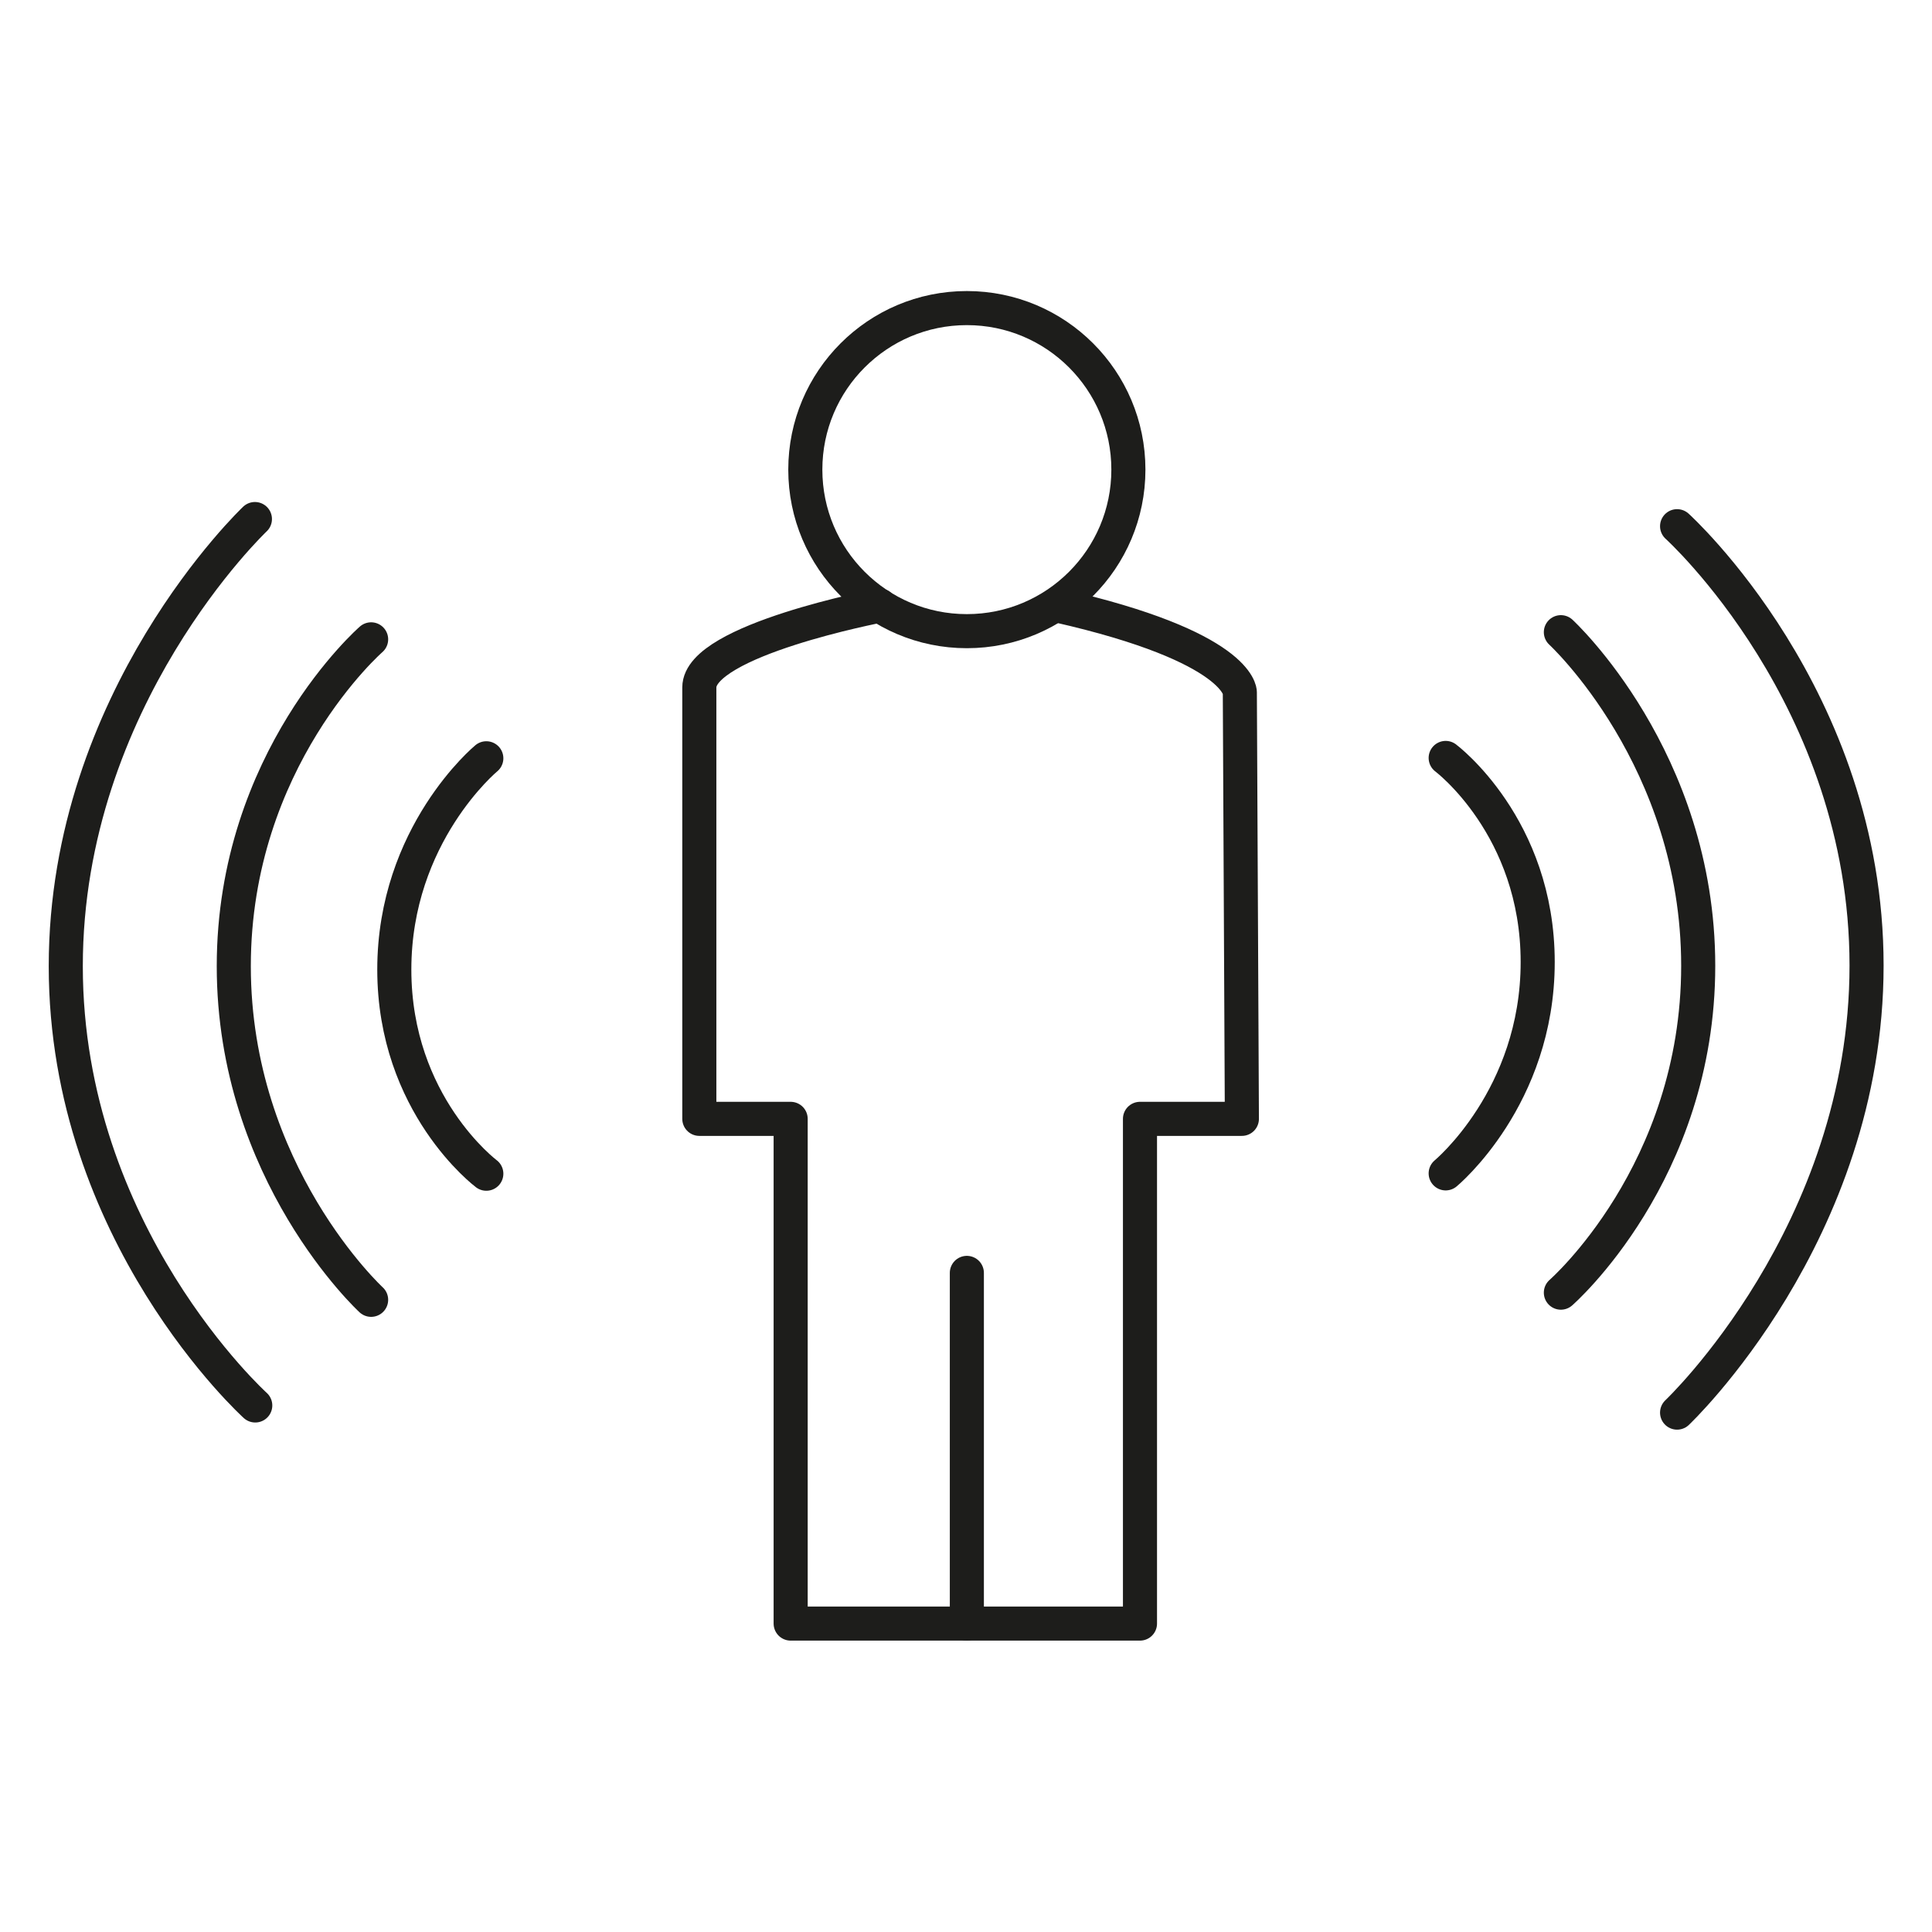
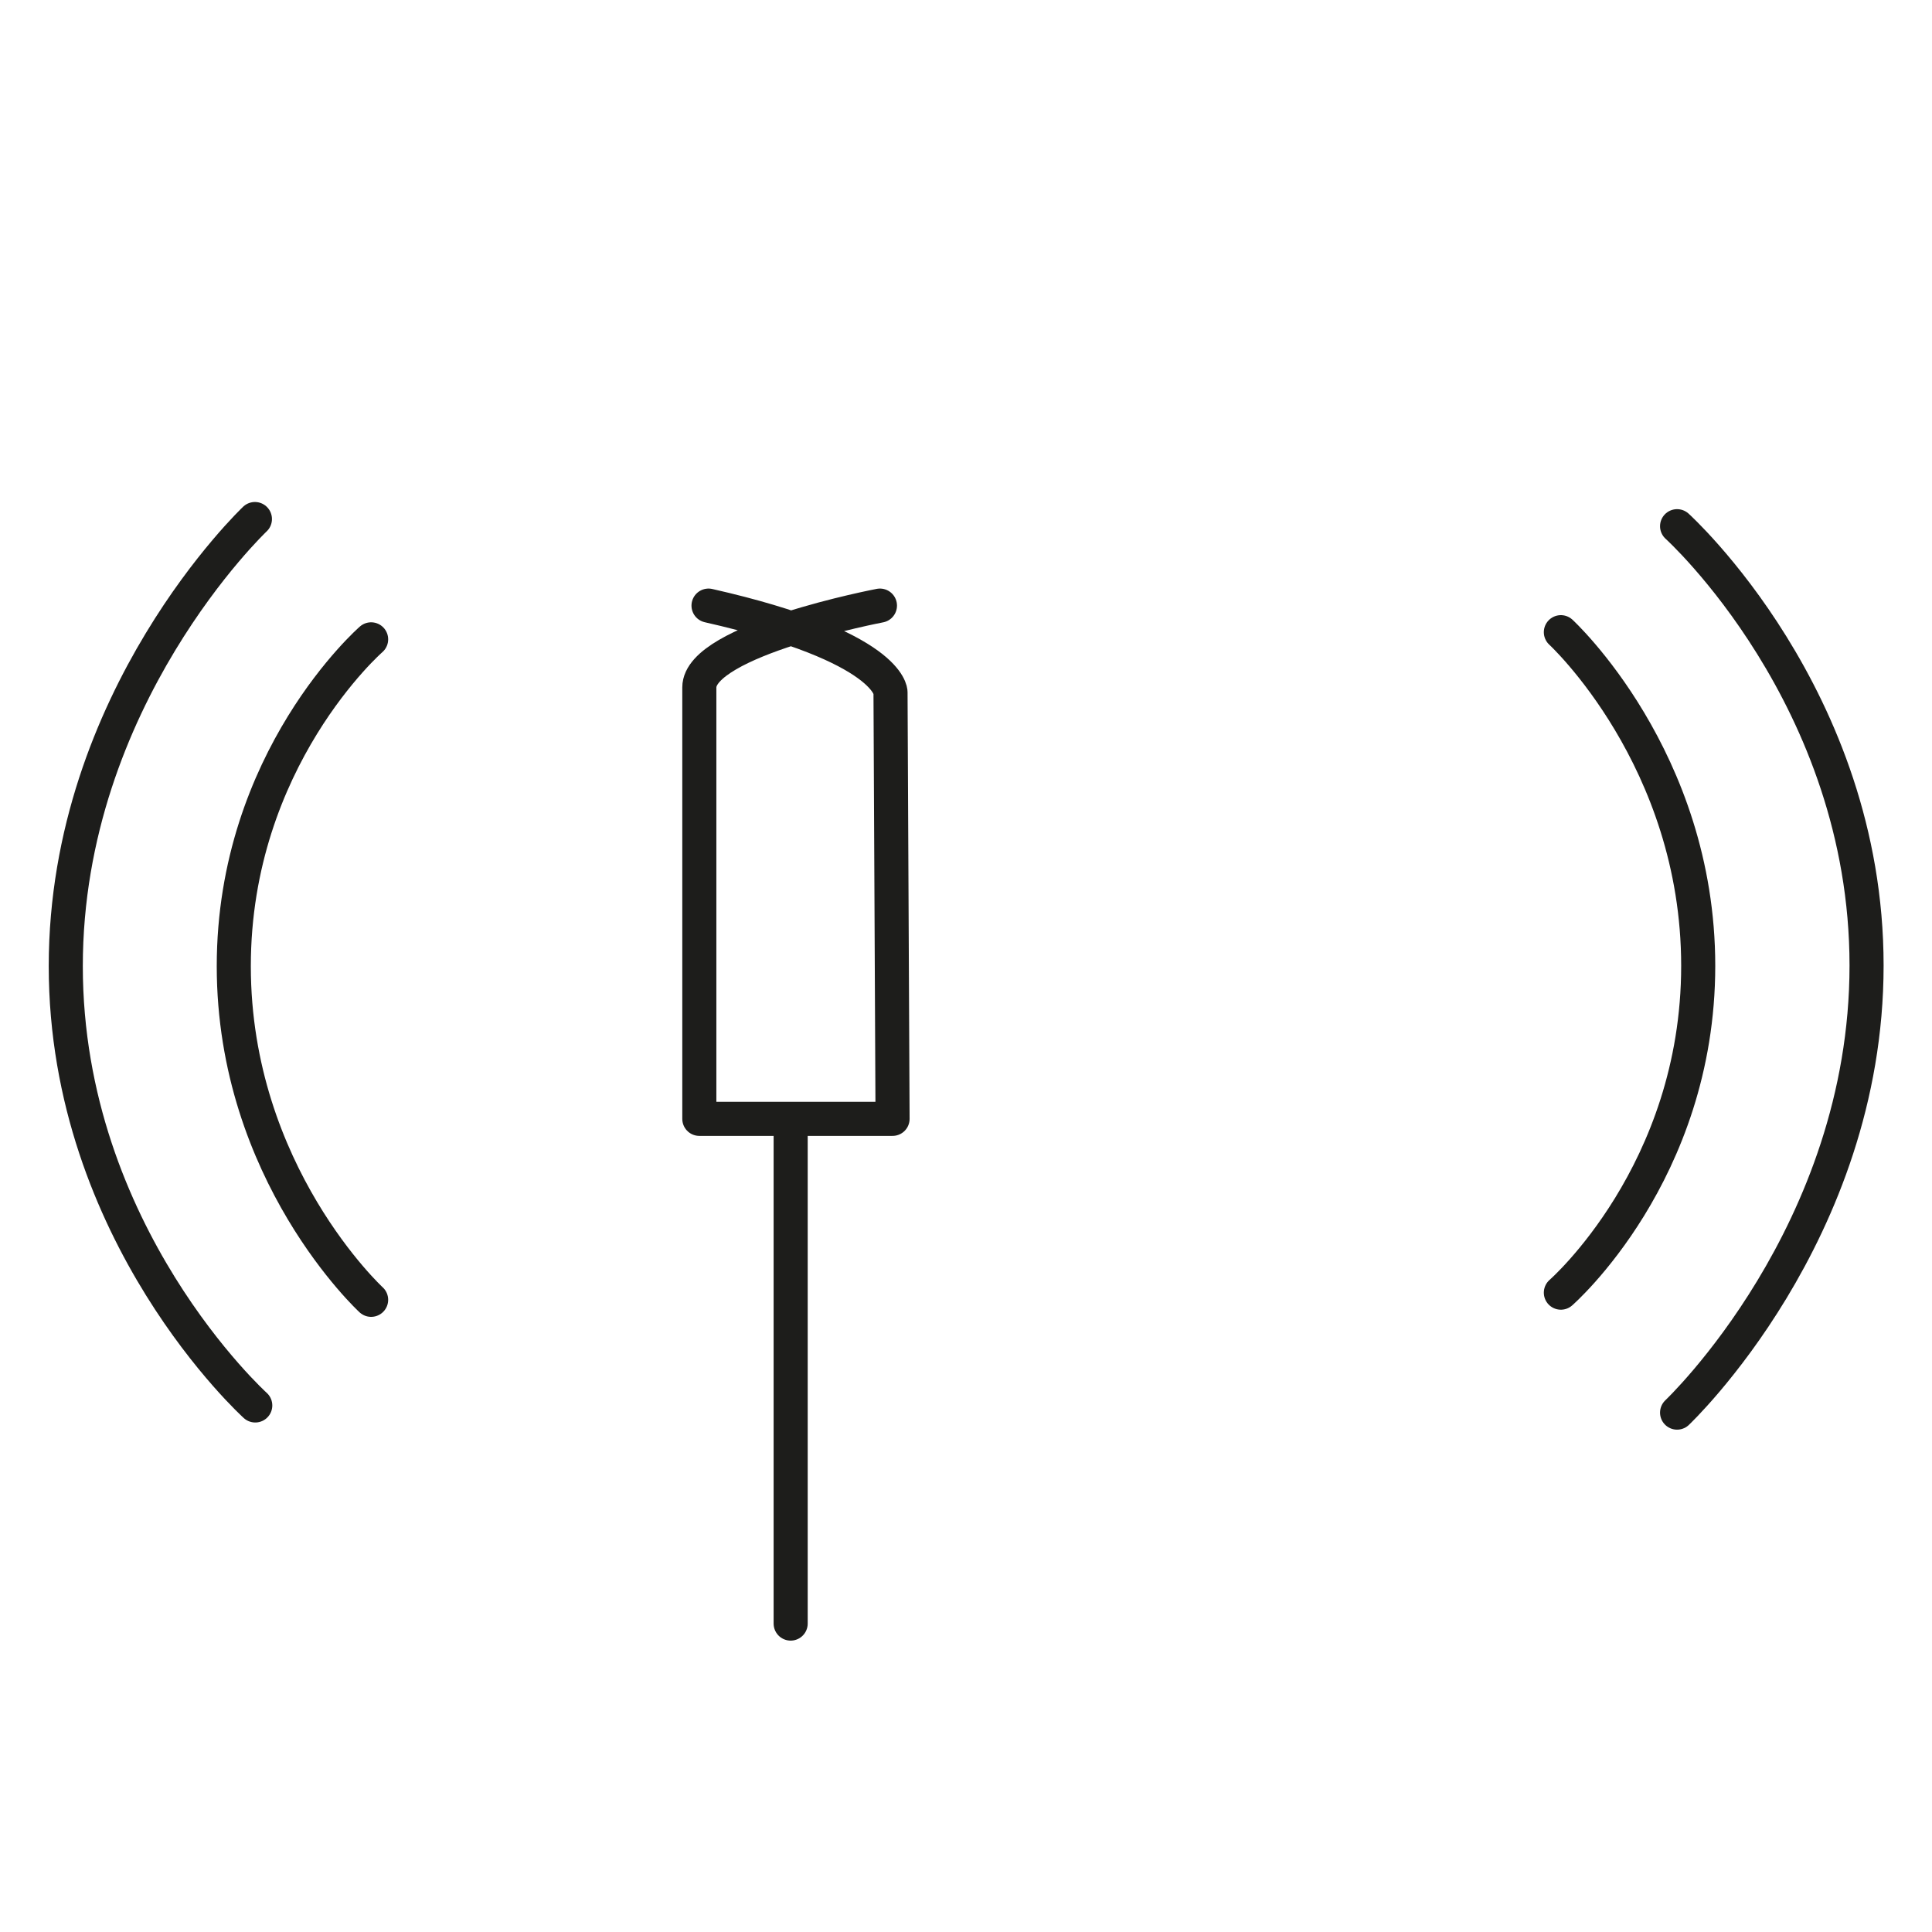
<svg xmlns="http://www.w3.org/2000/svg" id="Layer_1" version="1.1" viewBox="0 0 56.69 56.69">
  <defs>
    <style>
      .st0 {
        fill: none;
        stroke: #1d1d1b;
        stroke-linecap: round;
        stroke-linejoin: round;
      }
    </style>
  </defs>
  <path class="st0" d="M10.89,18.76s-4.03,3.51-4.03,9.59,4.03,9.79,4.03,9.79" />
-   <path class="st0" d="M14.27,22.25s-2.7,2.23-2.7,6.2,2.7,5.99,2.7,5.99" />
  <path class="st0" d="M7.48,15.23S1.93,20.48,1.93,28.35s5.56,12.89,5.56,12.89" />
  <path class="st0" d="M45.8,37.93s4.03-3.51,4.03-9.59-4.03-9.79-4.03-9.79" />
-   <path class="st0" d="M42.42,34.43s2.7-2.23,2.7-6.2-2.7-5.99-2.7-5.99" />
  <path class="st0" d="M49.21,41.45s5.56-5.25,5.56-13.12-5.56-12.89-5.56-12.89" />
-   <circle class="st0" cx="28.37" cy="13.78" r="4.74" />
-   <path class="st0" d="M25.82,17.77s-5.3,1.01-5.3,2.4v12.66h2.68v14.81h10.25v-14.81h2.99l-.06-12.52s0-1.33-5.34-2.54" />
-   <line class="st0" x1="28.37" y1="47.64" x2="28.37" y2="37.35" />
+   <path class="st0" d="M25.82,17.77s-5.3,1.01-5.3,2.4v12.66h2.68v14.81v-14.81h2.99l-.06-12.52s0-1.33-5.34-2.54" />
</svg>